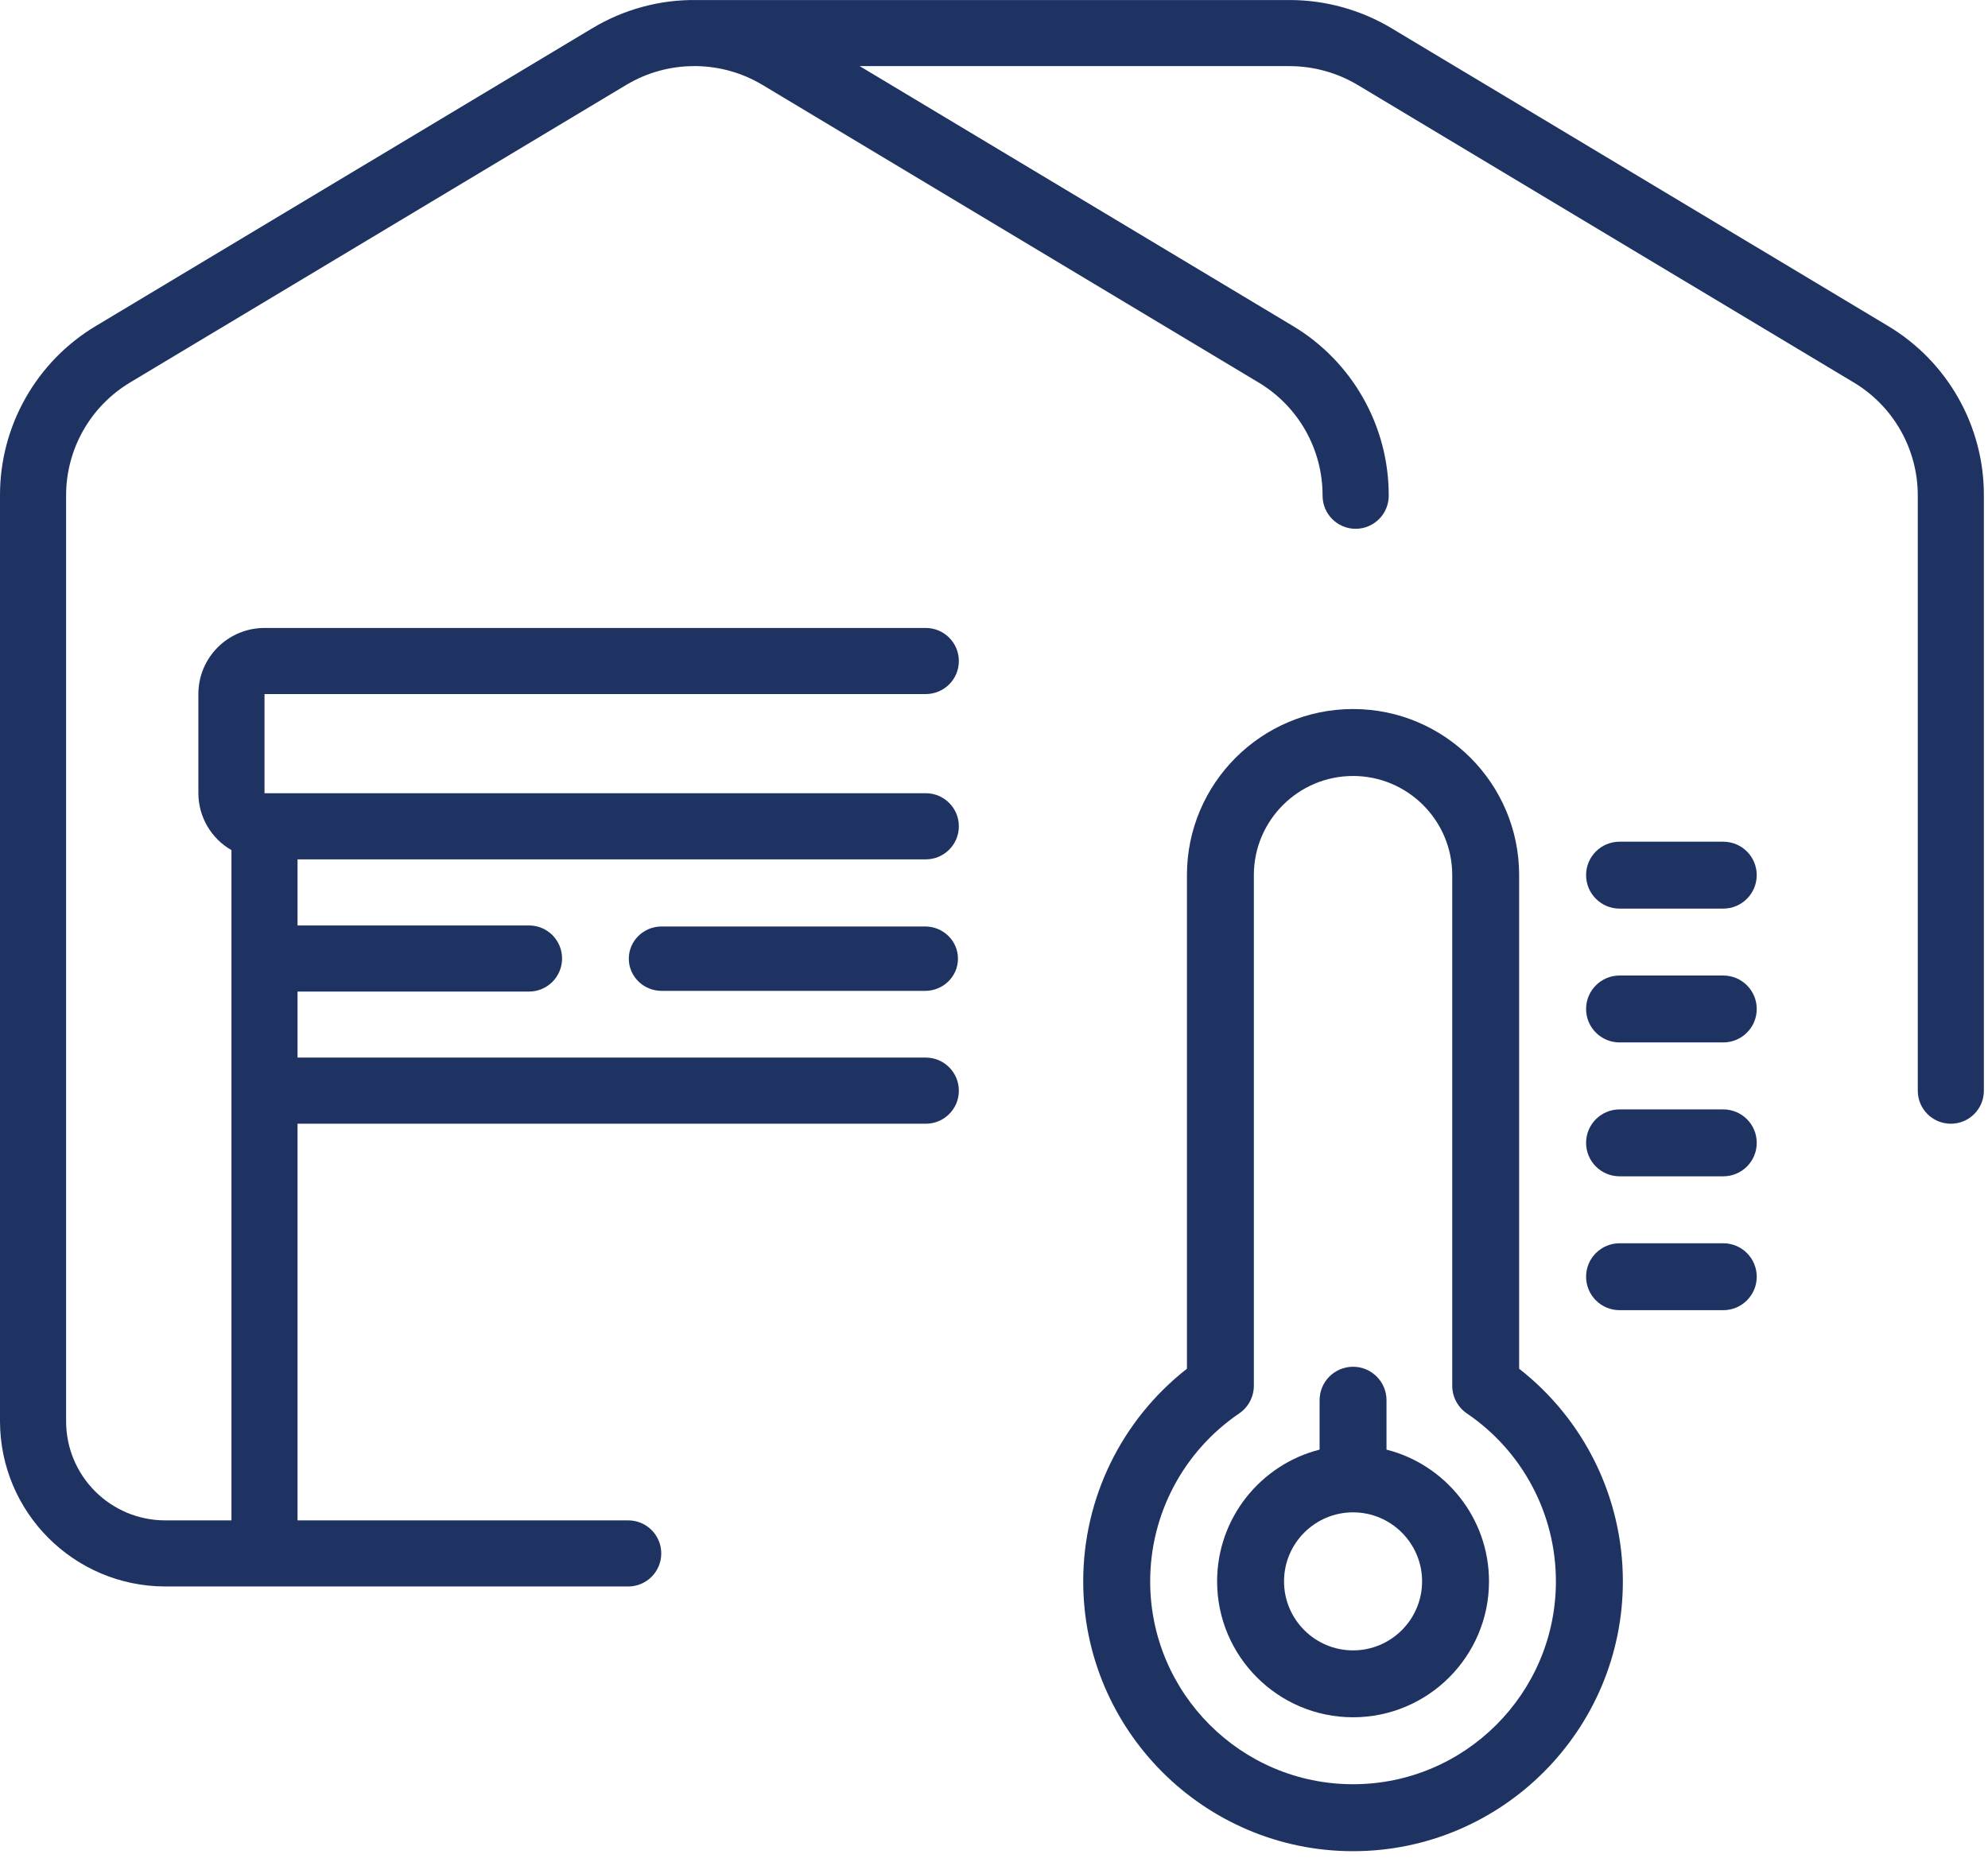
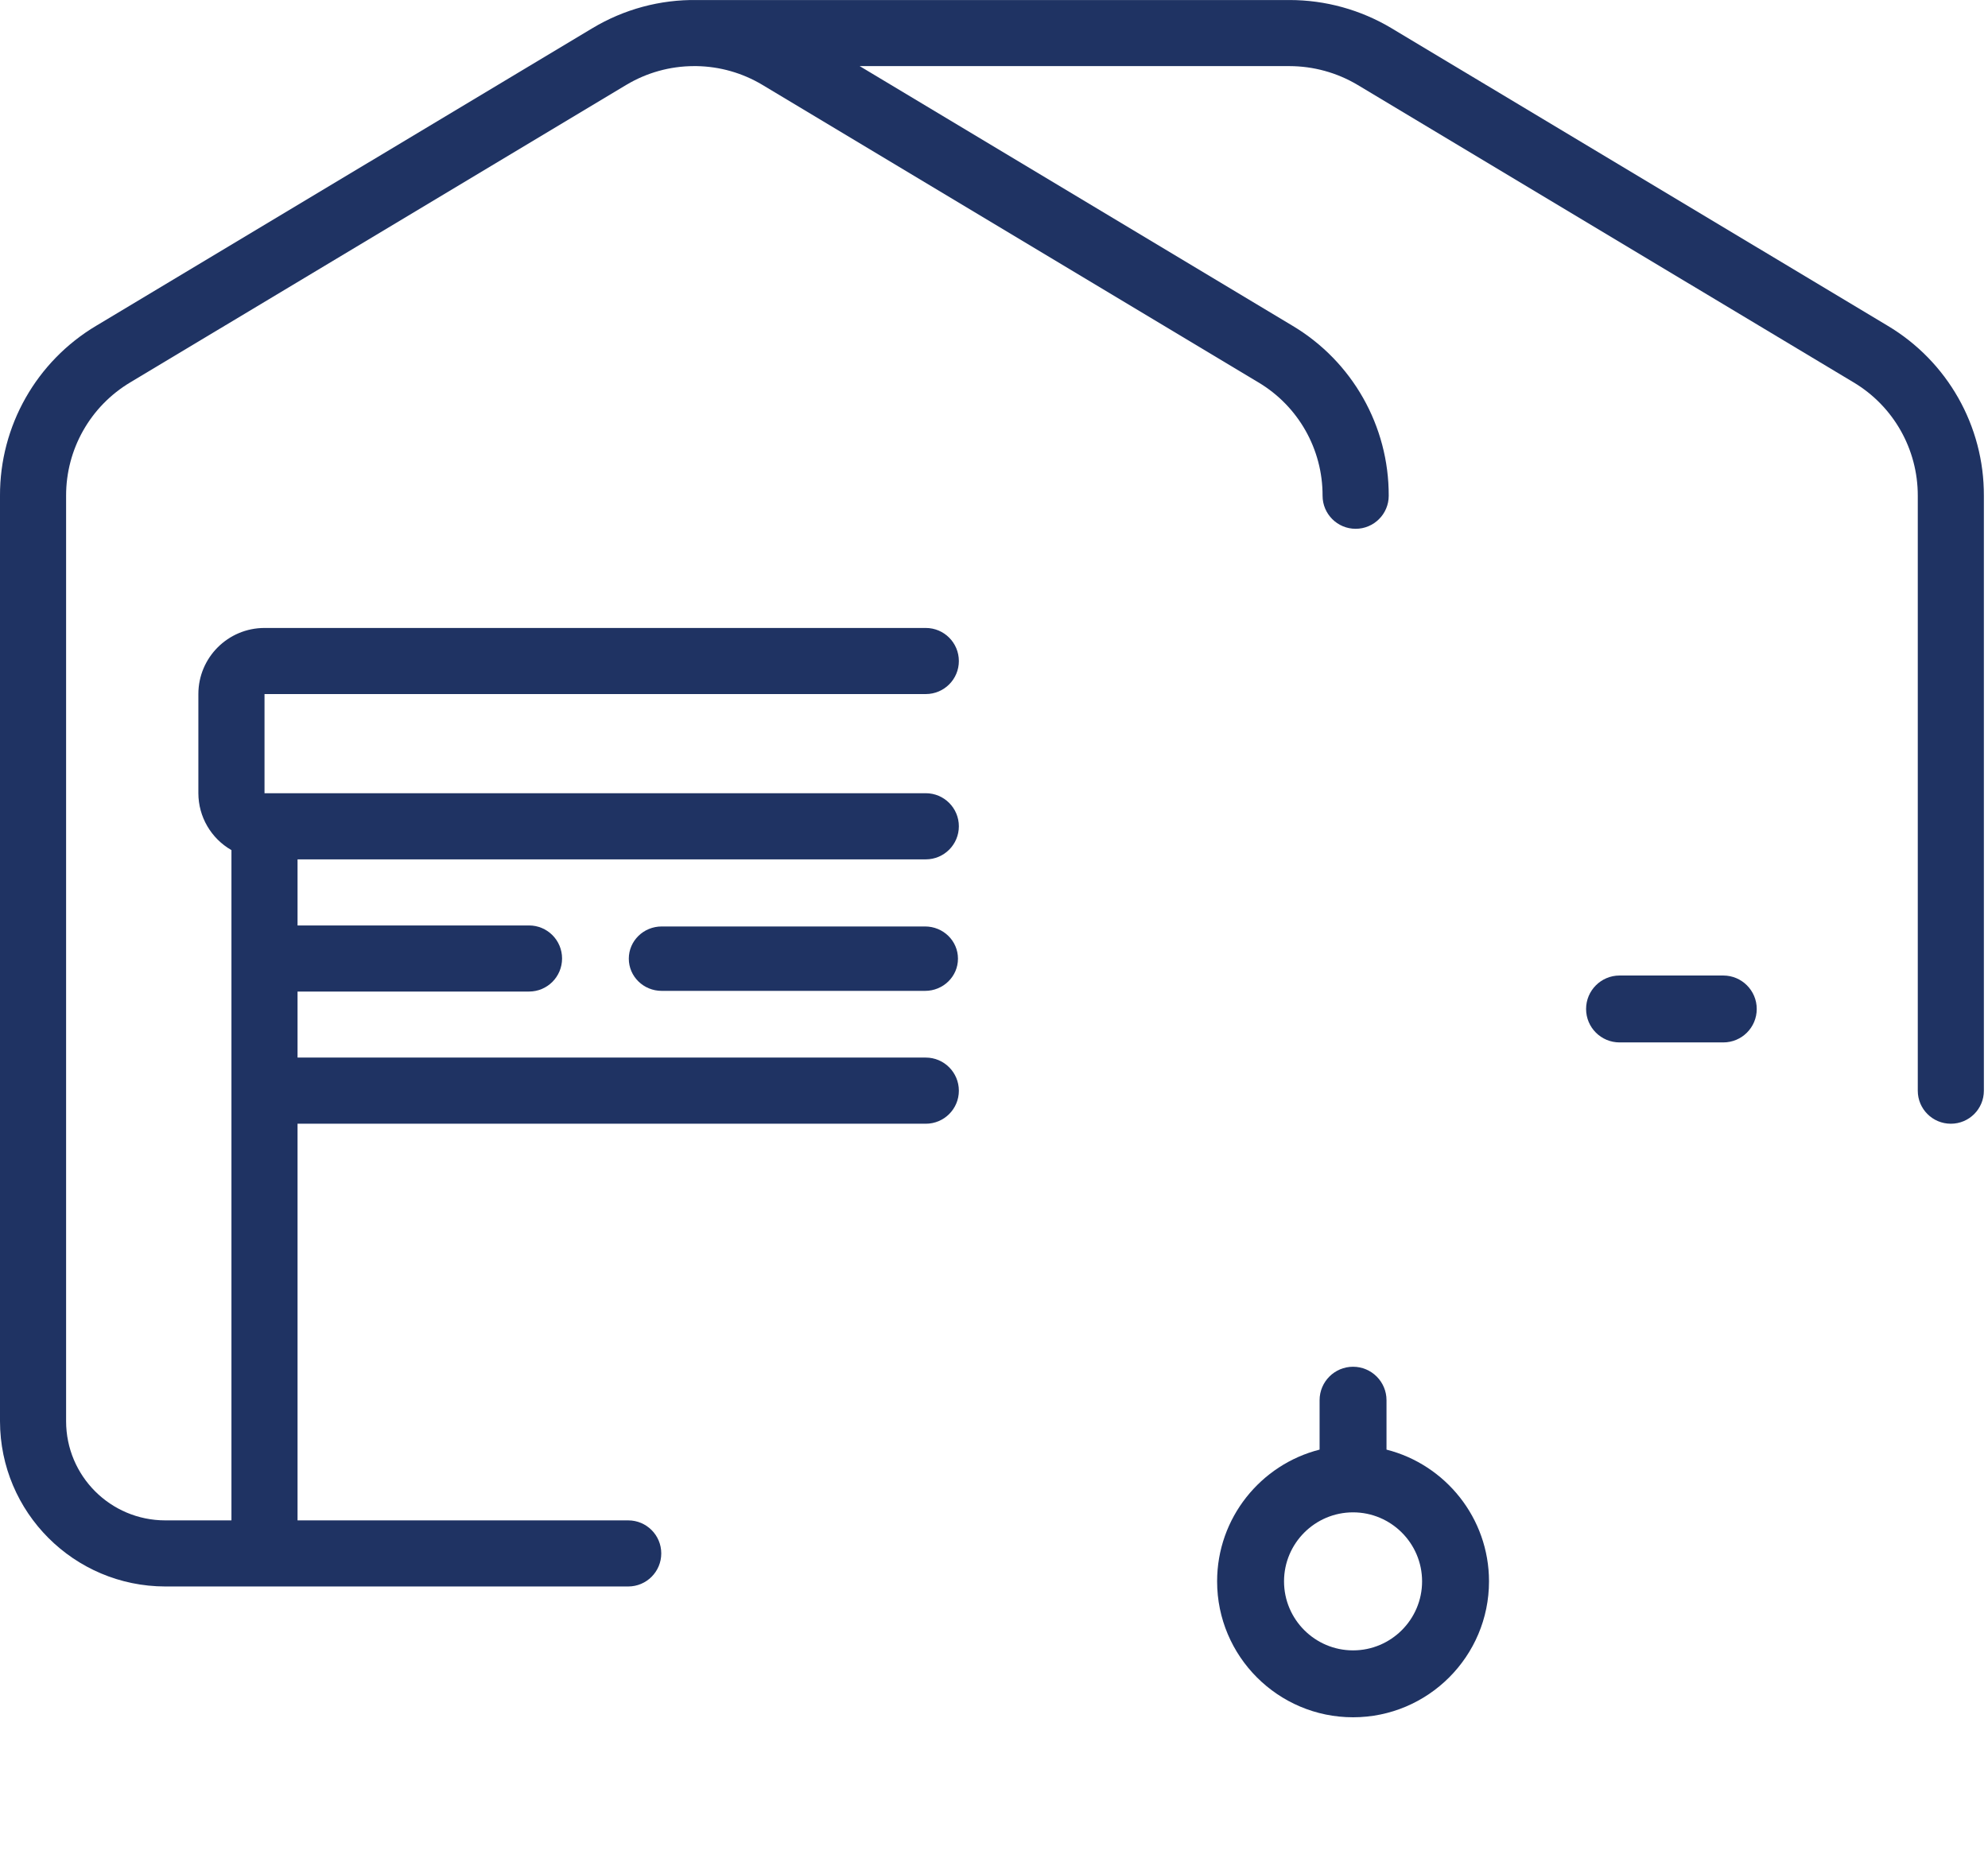
<svg xmlns="http://www.w3.org/2000/svg" width="100%" height="100%" viewBox="0 0 153 143" version="1.1" xml:space="preserve" style="fill-rule:evenodd;clip-rule:evenodd;stroke-linejoin:round;stroke-miterlimit:2;">
  <g>
    <path d="M71.194,71.317l-20.267,-0c-1.4,-0 -2.533,1.108 -2.533,2.479c-0,1.371 1.133,2.479 2.533,2.479l20.267,0c1.4,0 2.533,-1.108 2.533,-2.479c0,-1.371 -1.133,-2.479 -2.533,-2.479" style="fill:#1f3363;fill-rule:nonzero;" />
    <path d="M145.267,25.069l-38.171,-22.896c-2.375,-1.421 -5.088,-2.171 -7.85,-2.171l-45.596,-0c-2.837,-0.046 -5.629,0.708 -8.062,2.171l-38.171,22.896c-4.617,2.745 -7.438,7.725 -7.417,13.095l0,71.238c0.008,7.021 5.7,12.712 12.721,12.721l35.629,-0c1.404,-0 2.542,-1.138 2.542,-2.546c-0,-1.404 -1.138,-2.542 -2.542,-2.542l-25.45,0l0,-30.533l48.35,-0c1.408,-0 2.546,-1.138 2.546,-2.542c-0,-1.404 -1.138,-2.55 -2.546,-2.55l-48.35,0l0,-5.083l17.817,-0c1.404,-0 2.541,-1.138 2.541,-2.546c0,-1.404 -1.137,-2.542 -2.541,-2.542l-17.817,0l0,-5.087l48.35,-0c1.408,-0 2.546,-1.142 2.546,-2.546c-0,-1.404 -1.138,-2.546 -2.546,-2.546l-50.892,0l0,-7.633l50.892,-0c1.408,-0 2.546,-1.138 2.546,-2.542c-0,-1.404 -1.138,-2.546 -2.546,-2.546l-50.892,0c-2.812,0 -5.091,2.28 -5.091,5.088l-0,7.633c0.004,1.813 0.975,3.479 2.546,4.379l-0,51.596l-5.092,0c-4.217,0 -7.633,-3.416 -7.633,-7.633l-0,-71.238c-0.009,-3.583 1.87,-6.9 4.945,-8.733l38.175,-22.9c1.567,-0.937 3.359,-1.437 5.188,-1.442l0.217,0c1.783,0.03 3.529,0.525 5.058,1.442l38.171,22.9c3.079,1.833 4.958,5.15 4.946,8.733c-0,1.4 1.141,2.542 2.545,2.542c1.405,0 2.546,-1.142 2.546,-2.542c0.017,-5.37 -2.804,-10.35 -7.416,-13.095l-33.3,-19.98l33.083,0c1.842,0.005 3.646,0.5 5.229,1.442l38.175,22.9c3.075,1.833 4.954,5.15 4.946,8.733l-0,45.796c-0,1.404 1.137,2.542 2.546,2.542c1.404,-0 2.541,-1.138 2.541,-2.542l0,-45.796c0.021,-5.37 -2.8,-10.35 -7.416,-13.095" style="fill:#1f3363;fill-rule:nonzero;" />
    <path d="M106.708,111.588l0,-3.804c0,-1.421 -1.154,-2.575 -2.575,-2.575c-1.421,-0 -2.575,1.154 -2.575,2.575l0,3.804c-4.529,1.15 -7.887,5.262 -7.887,10.141c-0,5.771 4.691,10.463 10.462,10.463c5.771,-0 10.463,-4.692 10.463,-10.463c-0,-4.879 -3.359,-8.991 -7.888,-10.141m-2.575,15.454c-2.929,-0 -5.312,-2.383 -5.312,-5.313c-0,-2.929 2.383,-5.312 5.312,-5.312c2.929,-0 5.313,2.383 5.313,5.312c-0,2.93 -2.384,5.313 -5.313,5.313" style="fill:#1f3363;fill-rule:nonzero;" />
-     <path d="M116.916,105.362l-0,-38c-0,-7.05 -5.733,-12.783 -12.783,-12.783c-7.05,0 -12.784,5.733 -12.784,12.783l0,38c-5.021,3.925 -7.983,9.946 -7.983,16.367c-0,11.454 9.317,20.771 20.767,20.771c11.45,-0 20.766,-9.317 20.766,-20.771c0,-6.421 -2.958,-12.442 -7.983,-16.367m-12.783,31.984c-8.613,-0 -15.613,-7.004 -15.613,-15.617c0,-5.179 2.563,-10.012 6.854,-12.929c0.704,-0.479 1.125,-1.279 1.125,-2.133l0,-39.305c0,-4.204 3.425,-7.629 7.634,-7.629c4.208,0 7.633,3.425 7.633,7.629l-0,39.305c-0,0.854 0.421,1.654 1.125,2.133c4.296,2.917 6.854,7.75 6.854,12.929c0,8.613 -7.004,15.617 -15.612,15.617" style="fill:#1f3363;fill-rule:nonzero;" />
-     <path d="M132.627,95.704l-7.984,0c-1.42,0 -2.575,1.155 -2.575,2.575c0,1.421 1.155,2.575 2.575,2.575l7.984,0c1.421,0 2.575,-1.154 2.575,-2.575c-0,-1.42 -1.154,-2.575 -2.575,-2.575" style="fill:#1f3363;fill-rule:nonzero;" />
-     <path d="M132.627,85.4l-7.984,-0c-1.42,-0 -2.575,1.15 -2.575,2.575c0,1.421 1.155,2.575 2.575,2.575l7.984,-0c1.421,-0 2.575,-1.154 2.575,-2.575c-0,-1.425 -1.154,-2.575 -2.575,-2.575" style="fill:#1f3363;fill-rule:nonzero;" />
    <path d="M132.627,75.093l-7.984,-0c-1.42,-0 -2.575,1.154 -2.575,2.575c0,1.425 1.155,2.575 2.575,2.575l7.984,-0c1.421,-0 2.575,-1.15 2.575,-2.575c-0,-1.421 -1.154,-2.575 -2.575,-2.575" style="fill:#1f3363;fill-rule:nonzero;" />
-     <path d="M124.643,69.942l7.983,-0c1.421,-0 2.575,-1.155 2.575,-2.58c0,-1.42 -1.154,-2.57 -2.575,-2.57l-7.983,-0c-1.421,-0 -2.575,1.15 -2.575,2.57c0,1.425 1.154,2.58 2.575,2.58" style="fill:#1f3363;fill-rule:nonzero;" />
  </g>
</svg>